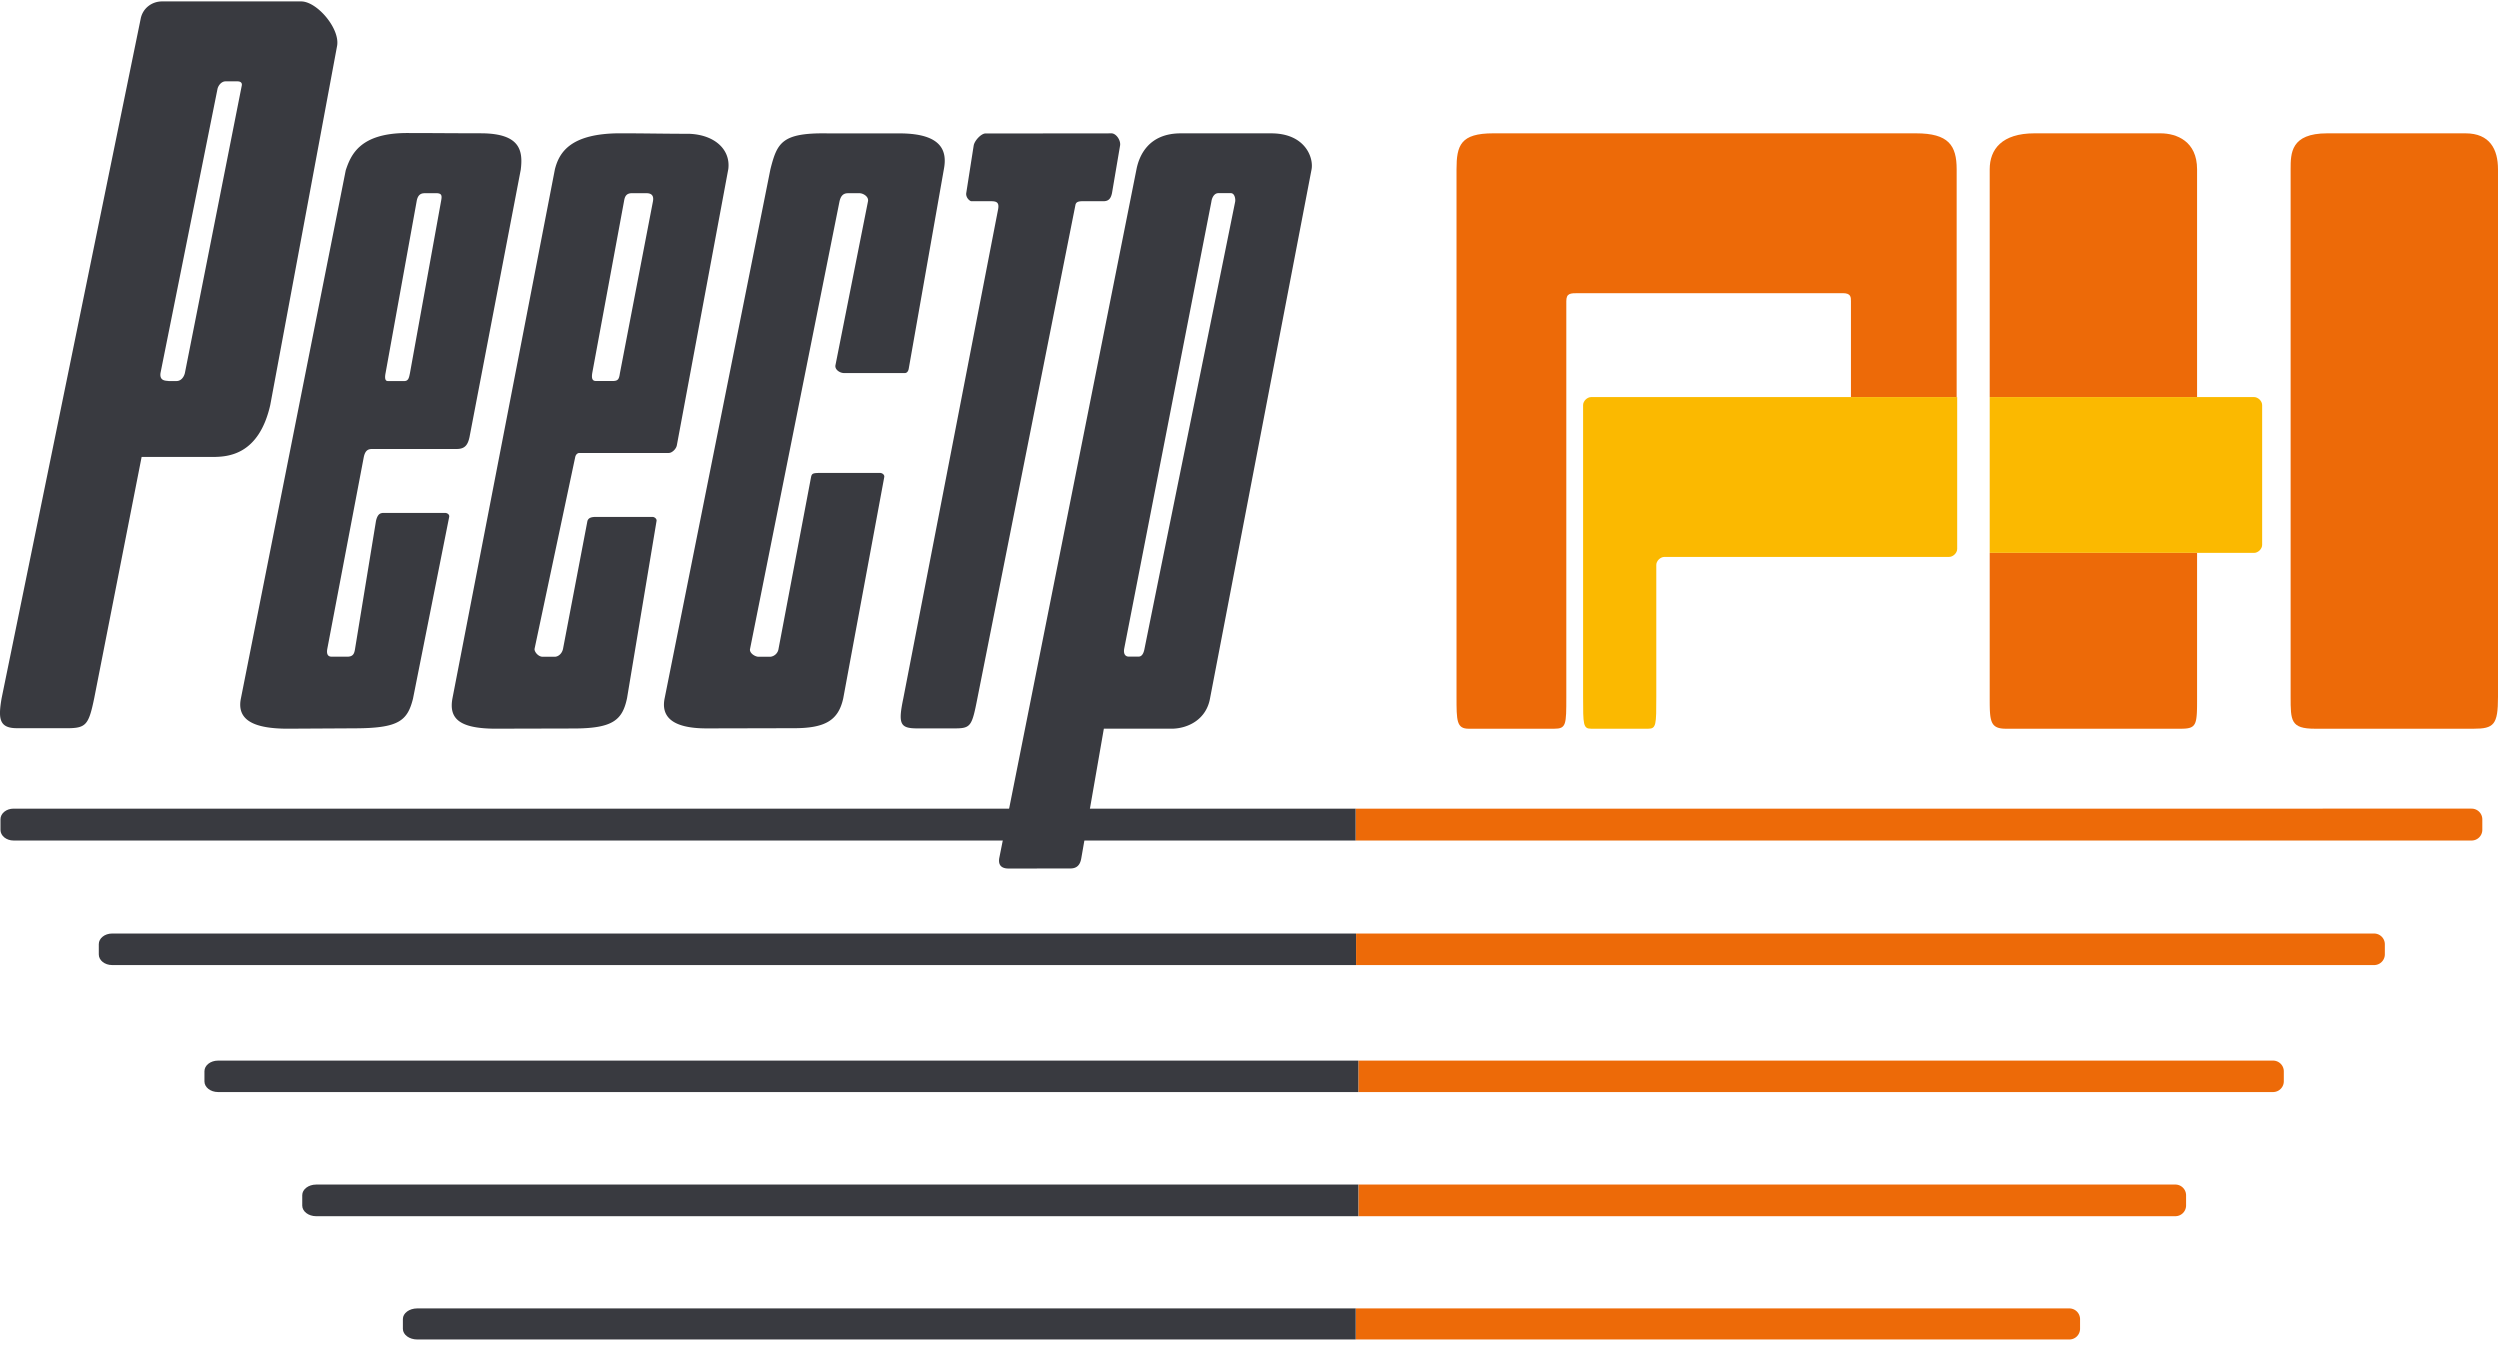
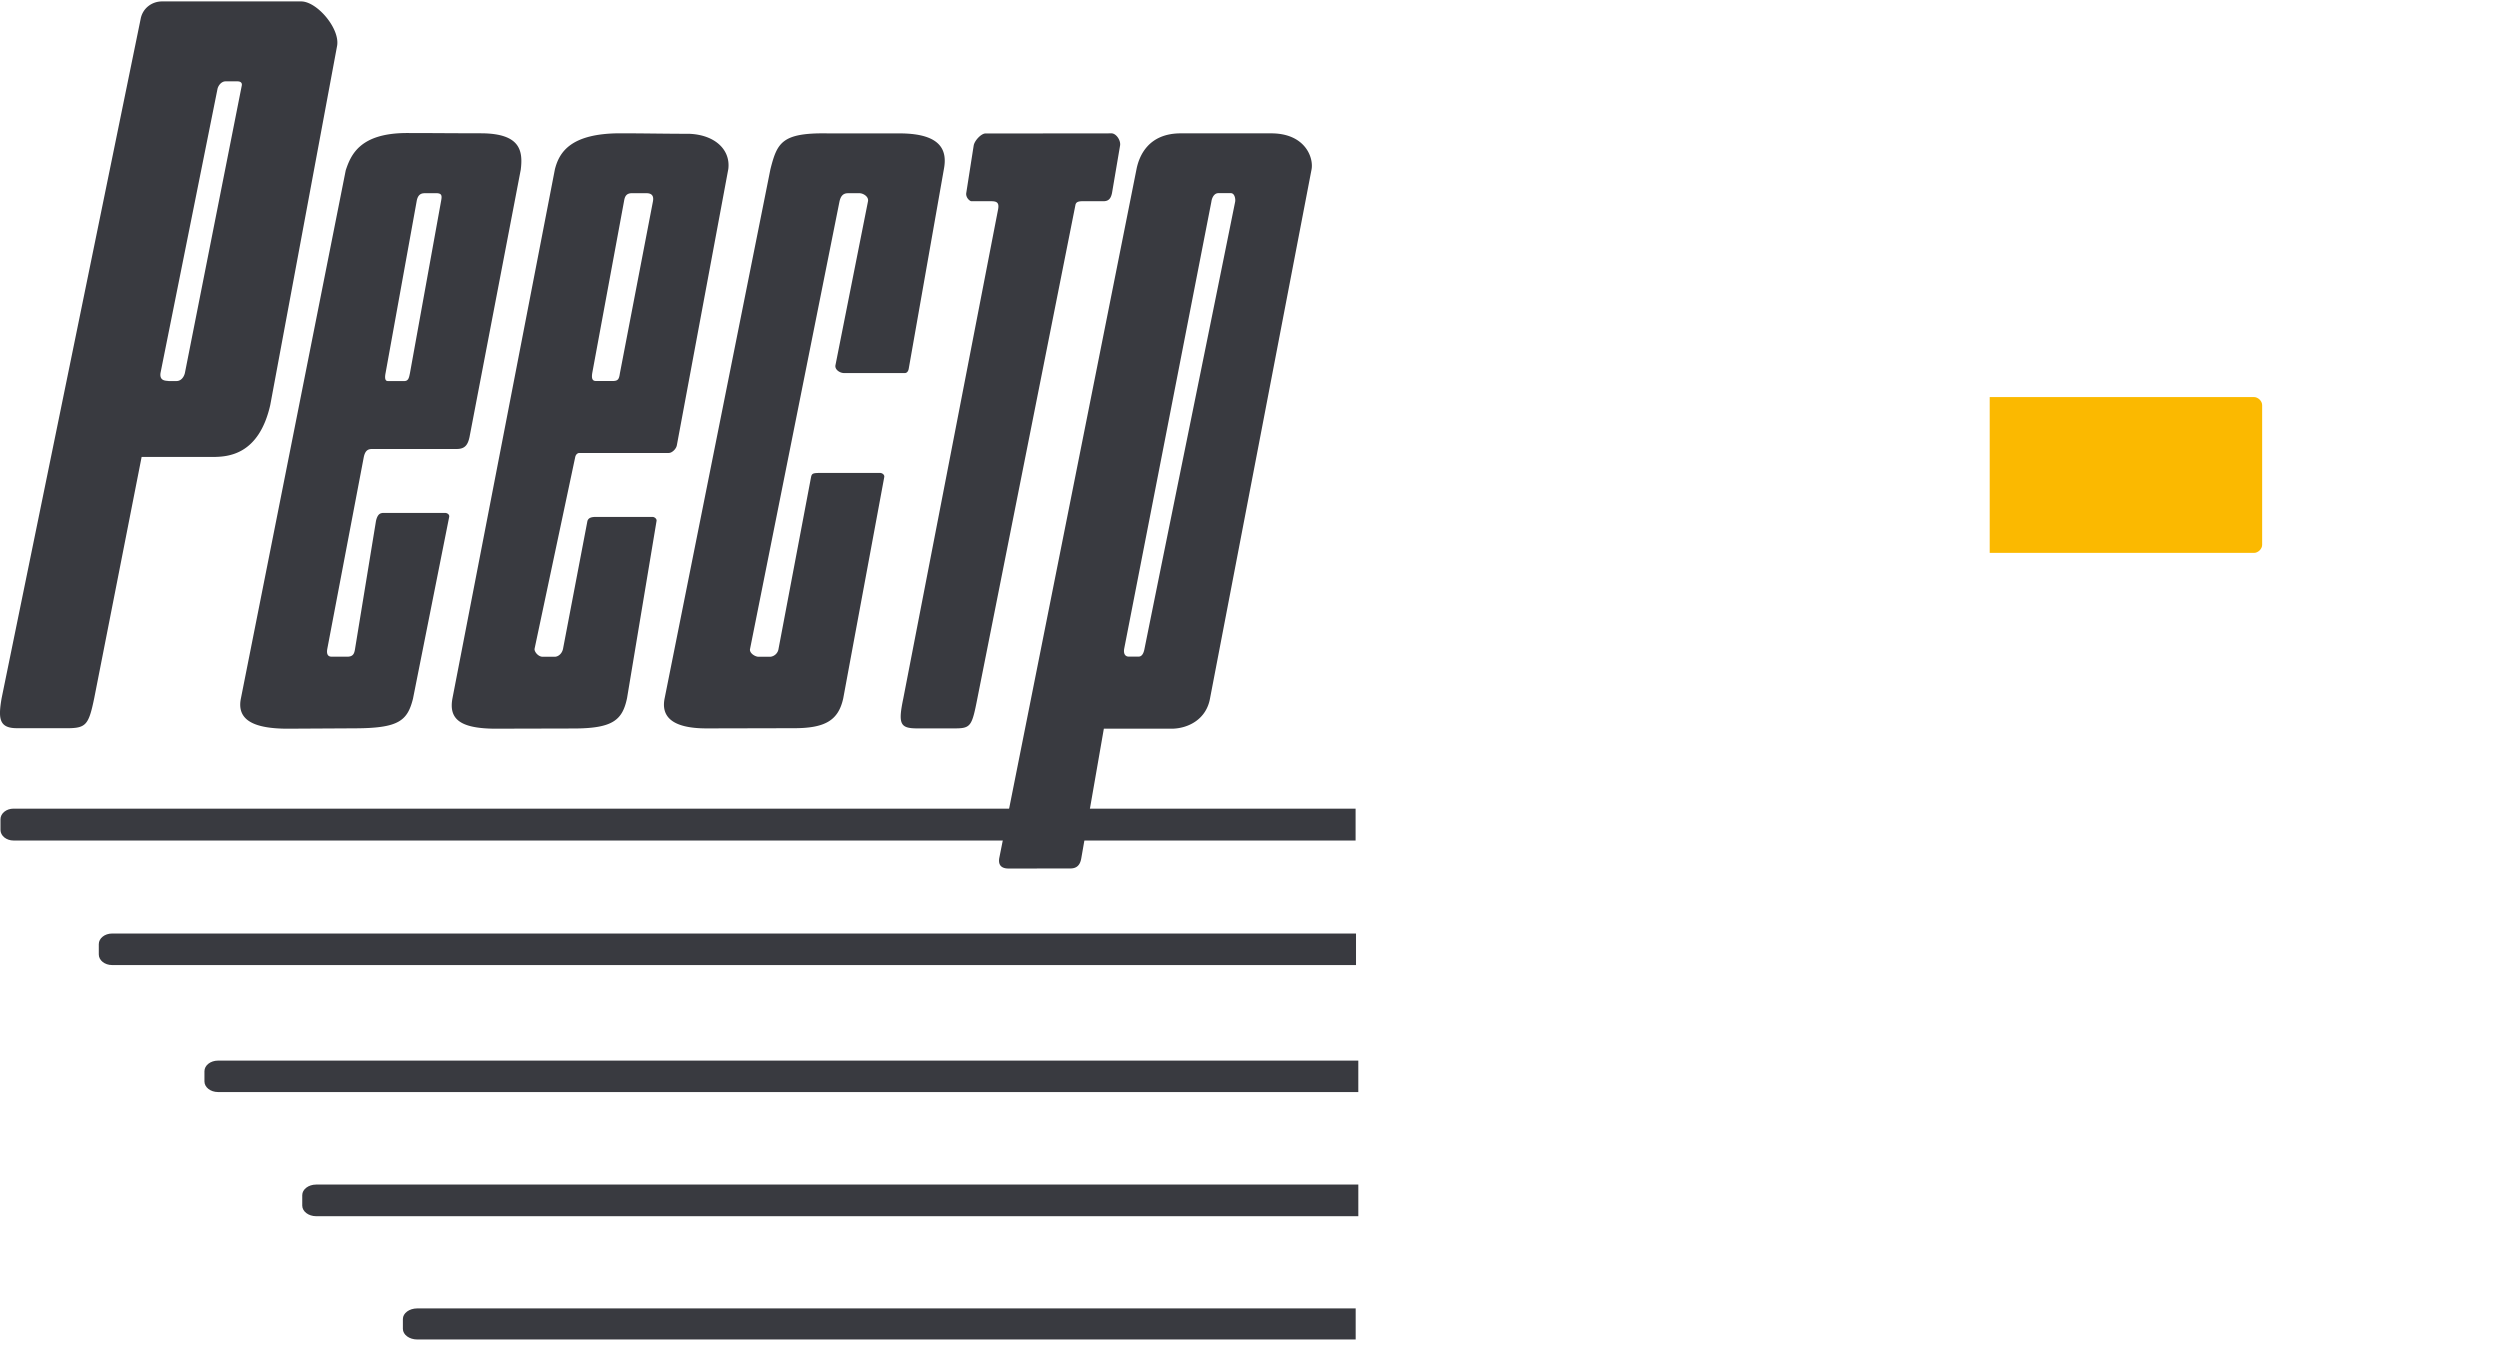
<svg xmlns="http://www.w3.org/2000/svg" width="176" height="95" viewBox="0 0 176 95" fill="none">
-   <path fill-rule="evenodd" clip-rule="evenodd" d="M137.749 27.953V11.918c0-1.687-.572-2.531-2.862-2.531h-29.772c-2.29 0-2.576.844-2.576 2.531v37.134c0 1.688 0 2.25.859 2.25h6.011c.859 0 .859-.28.859-2.25v-27.85c0-.563.286-.563.859-.563h18.607c.572 0 .572.282.572.563v6.751h7.443zm23.511-16.035v37.134c0 1.688 0 2.25 1.717 2.25h11.165c1.431 0 1.717-.28 1.717-2.25V11.918c0-1.406-.573-2.531-2.29-2.531h-9.733c-2.576 0-2.576 1.406-2.576 2.531z" fill="#ED6A08" />
-   <path fill-rule="evenodd" clip-rule="evenodd" d="M137.786 27.954h-25.763c-.287 0-.573.28-.573.562v20.536c0 1.97 0 2.25.573 2.25h4.007c.573 0 .573-.28.573-2.25V39.77c0-.282.286-.563.572-.563h20.039c.286 0 .572-.281.572-.562v-10.69z" fill="#FBB900" />
-   <path fill-rule="evenodd" clip-rule="evenodd" d="M140.075 27.953h14.599V11.918c0-1.969-1.431-2.531-2.576-2.531h-8.874c-2.29 0-3.149 1.125-3.149 2.531v16.035z" fill="#ED6A08" />
  <path fill-rule="evenodd" clip-rule="evenodd" d="M140.075 27.954v10.97h18.607c.286 0 .573-.28.573-.562v-9.846c0-.281-.287-.562-.573-.562h-18.607z" fill="#FBB900" />
-   <path fill-rule="evenodd" clip-rule="evenodd" d="M140.075 38.925v10.127c0 1.688 0 2.25 1.145 2.25h12.309c1.145 0 1.145-.28 1.145-2.25V38.925h-14.599zm33.915 18.003H95.436v2.245h78.554a.756.756 0 00.765-.745v-.754a.756.756 0 00-.765-.746zm-6.863 8.792h-71.66v2.221h71.66a.757.757 0 00.766-.745v-.73a.757.757 0 00-.766-.745zm-7.113 8.947H95.63v2.213h64.384a.757.757 0 00.766-.745v-.722a.757.757 0 00-.766-.746zm-6.879 8.726h-57.5v2.227h57.5a.756.756 0 00.765-.746v-.735a.756.756 0 00-.765-.746zm-7.464 8.72h-50.23V94.3h50.23a.756.756 0 00.765-.745v-.697a.756.756 0 00-.765-.745z" fill="#ED6A08" />
  <path fill-rule="evenodd" clip-rule="evenodd" d="M7.89 67.94h87.573v-2.22H7.891c-.516 0-.936.335-.936.745v.73c0 .41.42.745.936.745zm7.457 8.94h80.278v-2.213H15.347c-.526 0-.954.334-.954.745v.722c0 .41.428.746.954.746zm6.909 8.74h73.37v-2.227h-73.37c-.539 0-.978.335-.978.746v.735c0 .411.44.746.978.746zm7.114 8.68h66.07v-2.188H29.37c-.555 0-1.007.335-1.007.745v.697c0 .41.453.745 1.008.745zM.954 59.173h94.48v-2.245H.954c-.507 0-.92.334-.92.745v.755c0 .41.413.745.92.745z" fill="#393A40" />
  <path fill-rule="evenodd" clip-rule="evenodd" d="M76.122 60.424c-.085.514-.352.711-.752.715l-4.353.006c-.581.002-.733-.302-.673-.714L80.01 11.91c.184-.922.827-2.522 3.118-2.522h6.362c2.395 0 3.003 1.71 2.842 2.547l-7.146 37.231c-.257 1.447-1.48 2.09-2.609 2.133h-4.866l-1.589 9.125zm9.158-46.219c.039-.288.195-.604.49-.607h.891c.274.013.33.442.292.613-2.088 10.356-4.291 21.107-6.38 31.462-.06.328-.187.554-.415.551l-.69.002c-.254-.002-.385-.196-.326-.553l6.138-31.468zm-16.73-3.977l-.529 3.382c-.028.287.218.532.357.556h1.317c.448-.008.664.058.573.563l-6.674 34.433c-.378 1.798-.225 2.104.927 2.117h2.691c1.137-.002 1.211-.155 1.598-2.127l6.897-34.705c.04-.236.216-.287.573-.281h1.43c.373-.011.499-.235.573-.563l.573-3.375c.044-.349-.258-.806-.577-.839l-8.937.009c-.31.042-.729.51-.791.83zm-6.297 23.349c.024-.147-.131-.276-.286-.282h-4.294c-.432.008-.521.04-.573.282l-2.29 12.096a.655.655 0 01-.573.563h-.858c-.27-.023-.645-.285-.573-.563l6.298-31.507c.078-.319.216-.553.572-.563h.86c.247.015.631.24.572.563L58.818 25.7c-.068.296.268.544.572.563h4.294c.147.009.248-.105.286-.282l2.477-14.06c.235-1.22-.053-2.532-3.138-2.53l-5.093-.002c-3.182-.045-3.505.663-3.979 2.526l-7.442 37.223c-.27 1.27.46 2.14 2.946 2.141l6.07-.014c2.305.017 3.215-.563 3.554-2.108.954-5.158 1.933-10.423 2.888-15.58zM43.64 26.283c-.058.4-.121.542-.511.54l-1.19-.001c-.271-.005-.293-.24-.246-.553l2.245-12.14c.055-.337.183-.525.556-.53l1.022.002c.443.005.505.266.453.567L43.64 26.283zm2.582 10.388c.022-.157-.151-.278-.286-.281h-4.008c-.305.007-.495.064-.572.281l-1.718 9.002c-.066.324-.31.55-.573.563h-.858c-.324 0-.605-.368-.573-.563l2.863-13.503c.04-.174.163-.278.286-.281h6.298c.23 0 .533-.285.573-.563l3.62-19.432c.163-1.36-.95-2.409-2.762-2.475-1.622 0-3.244-.035-4.866-.035-3.476.009-4.275 1.336-4.58 2.531l-7.21 37.232c-.27 1.423.46 2.123 2.916 2.152l5.7-.014c2.68-.016 3.35-.602 3.672-2.137l2.078-12.477zm-17.36-10.41c-.066.311-.096.564-.402.566l-1.161-.002c-.26 0-.183-.41-.154-.566l2.188-12.093c.079-.456.3-.566.572-.563l.793-.003c.424.002.426.177.352.566L28.862 26.26zm2.761 10.129c.031-.175-.136-.276-.286-.281h-4.294c-.25-.002-.455.047-.573.562l-1.474 9.005c-.052.345-.138.548-.534.555l-1.14-.002c-.258-.01-.342-.21-.28-.552l2.57-13.506c.102-.468.303-.556.572-.563h6.011c.538-.014.742-.289.86-.844l3.607-18.82c.162-1.319-.018-2.538-2.75-2.56-1.812 0-3.488-.019-5.3-.019-3.279.014-3.913 1.543-4.272 2.626l-7.373 37.145c-.35 1.624 1.025 2.146 3.205 2.164l4.866-.027c3.033-.014 3.644-.532 4.036-2.082l2.549-12.801zM13.016 26.262c-.067.282-.266.556-.573.563h-.572c-.17-.032-.65.025-.572-.563L15.306 6.29c.04-.241.266-.563.572-.562h.86c.197.006.314.1.286.28l-4.008 20.255zM9.97 32.17h5.049c1.003-.016 3.199-.108 4.007-3.657L23.73 3.237C23.955 2.023 22.32.1 21.203.1H11.41c-.738 0-1.358.496-1.502 1.2L.115 49.149c-.25 1.447-.18 2.124 1.098 2.115 1.909 0 1.617.003 3.525.003 1.321-.007 1.507-.232 1.9-2.14L9.97 32.17z" fill="#393A40" />
</svg>